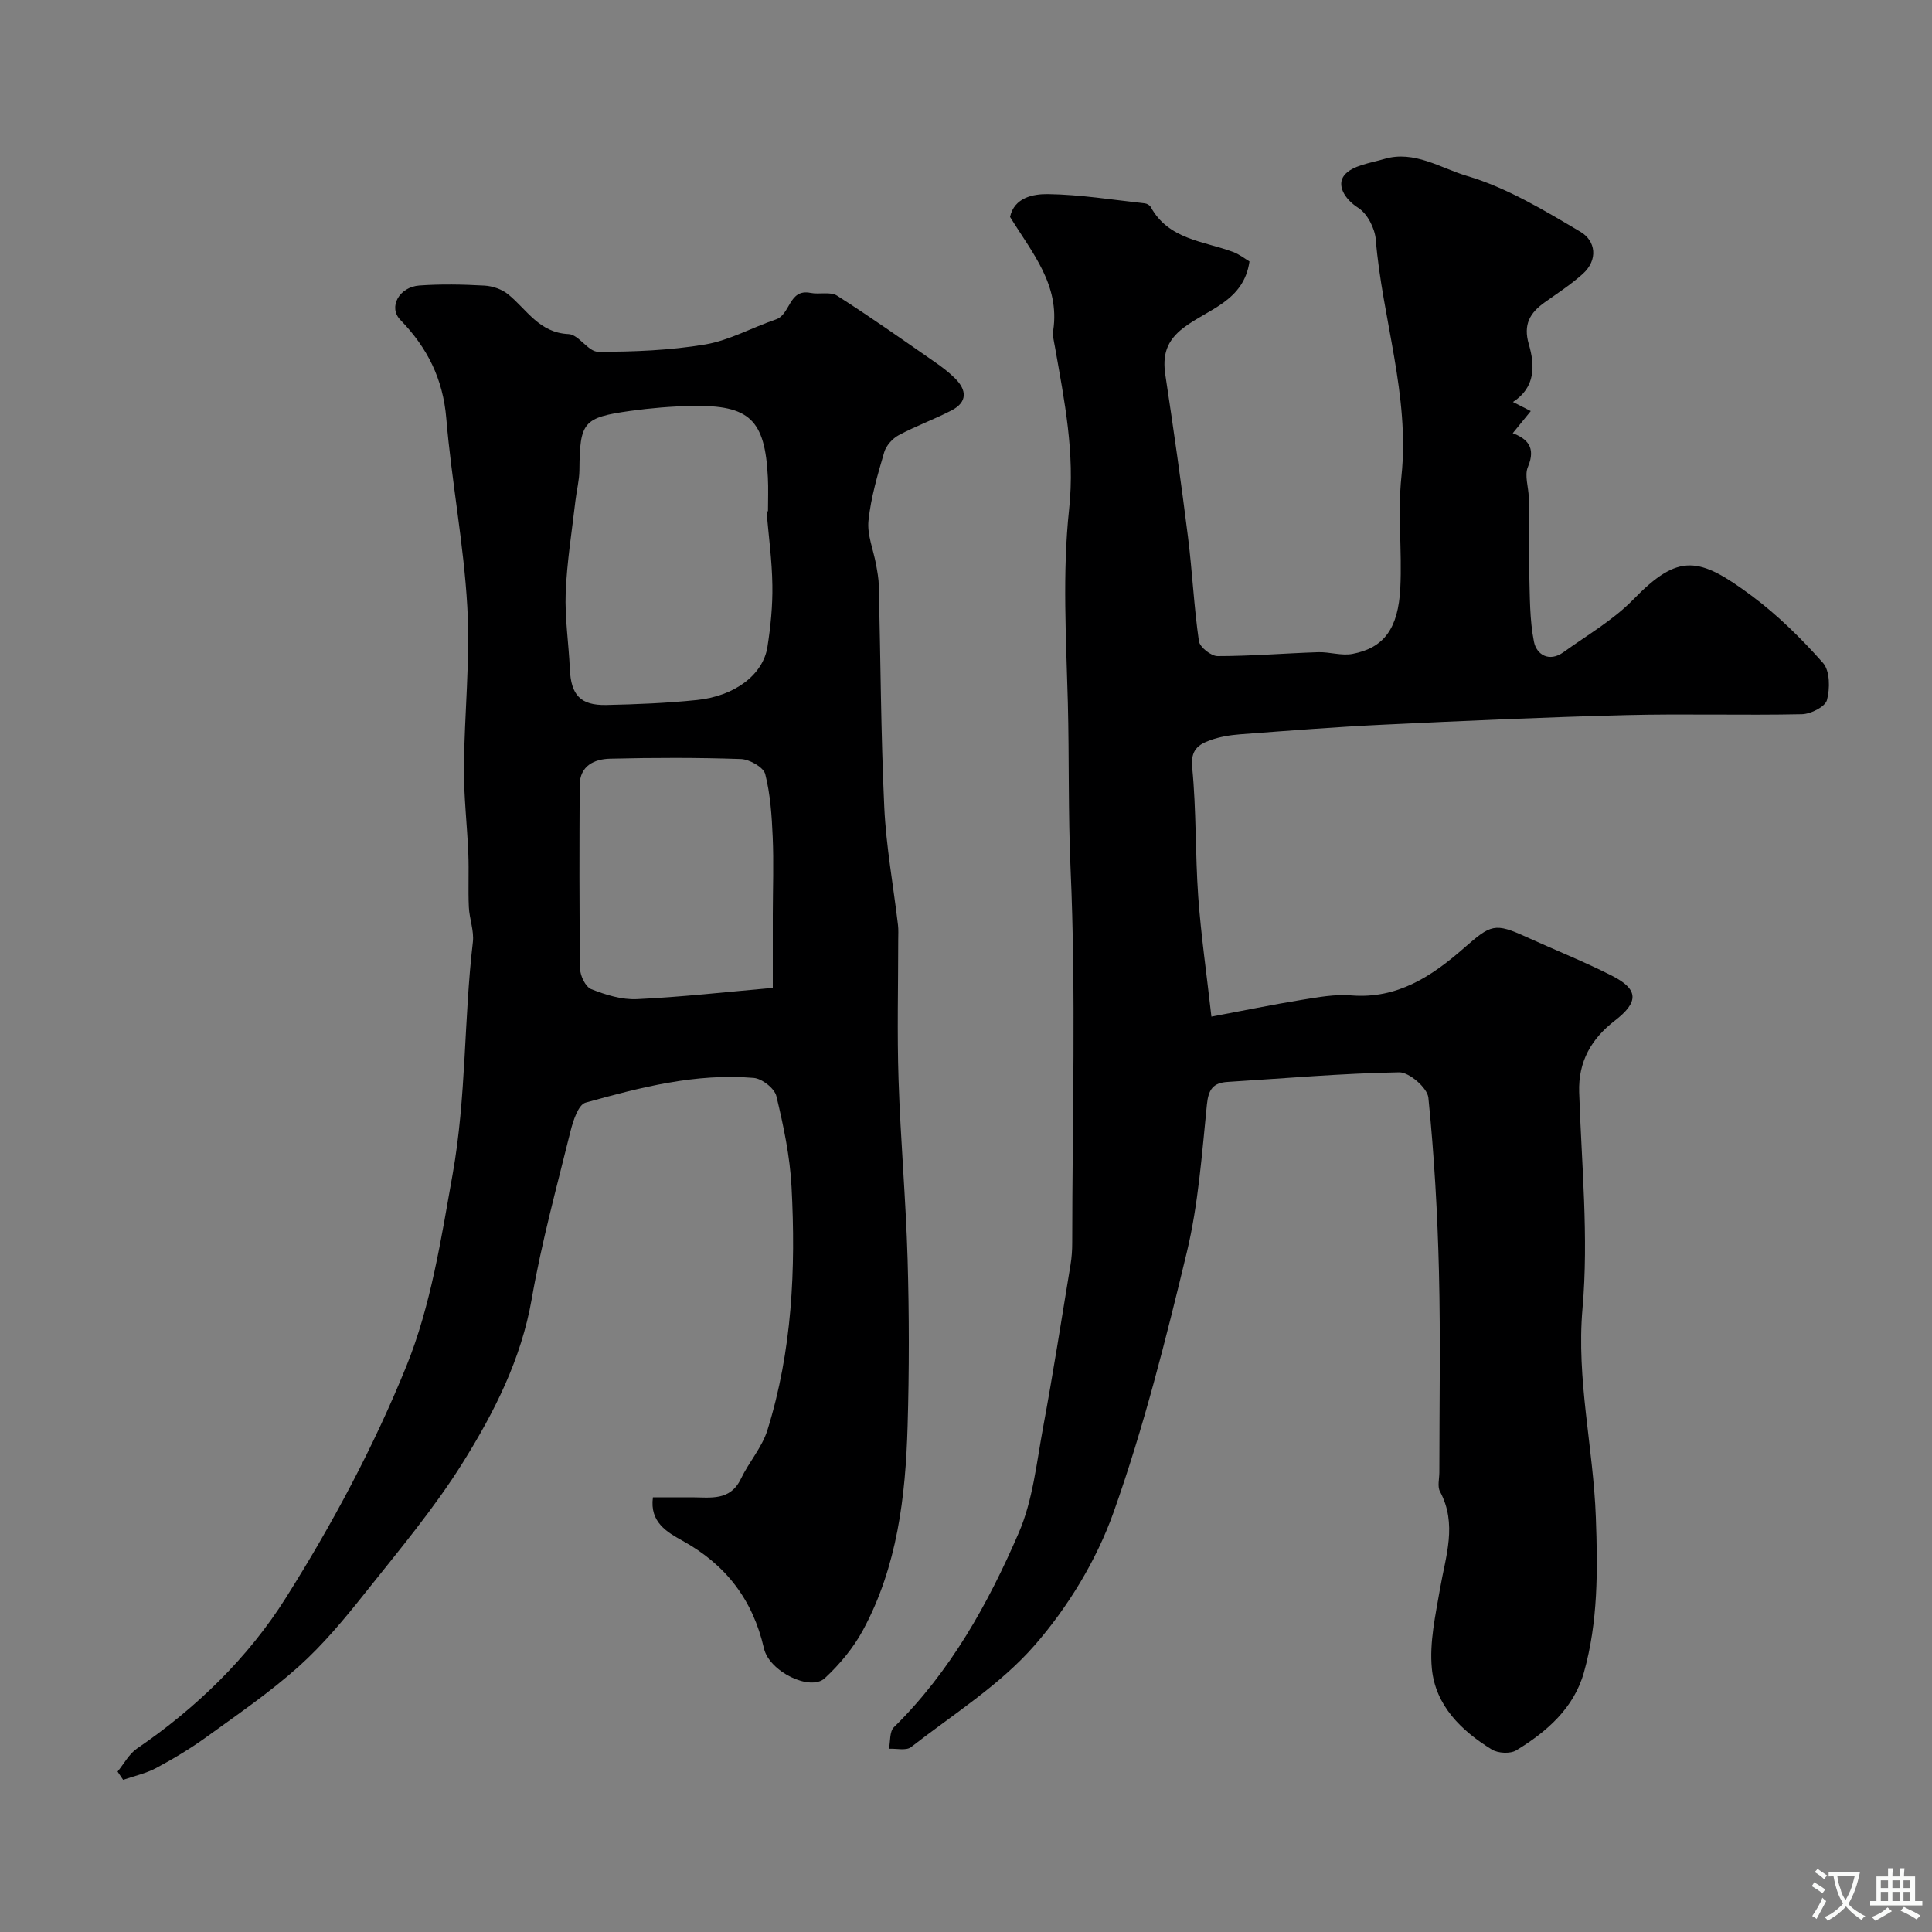
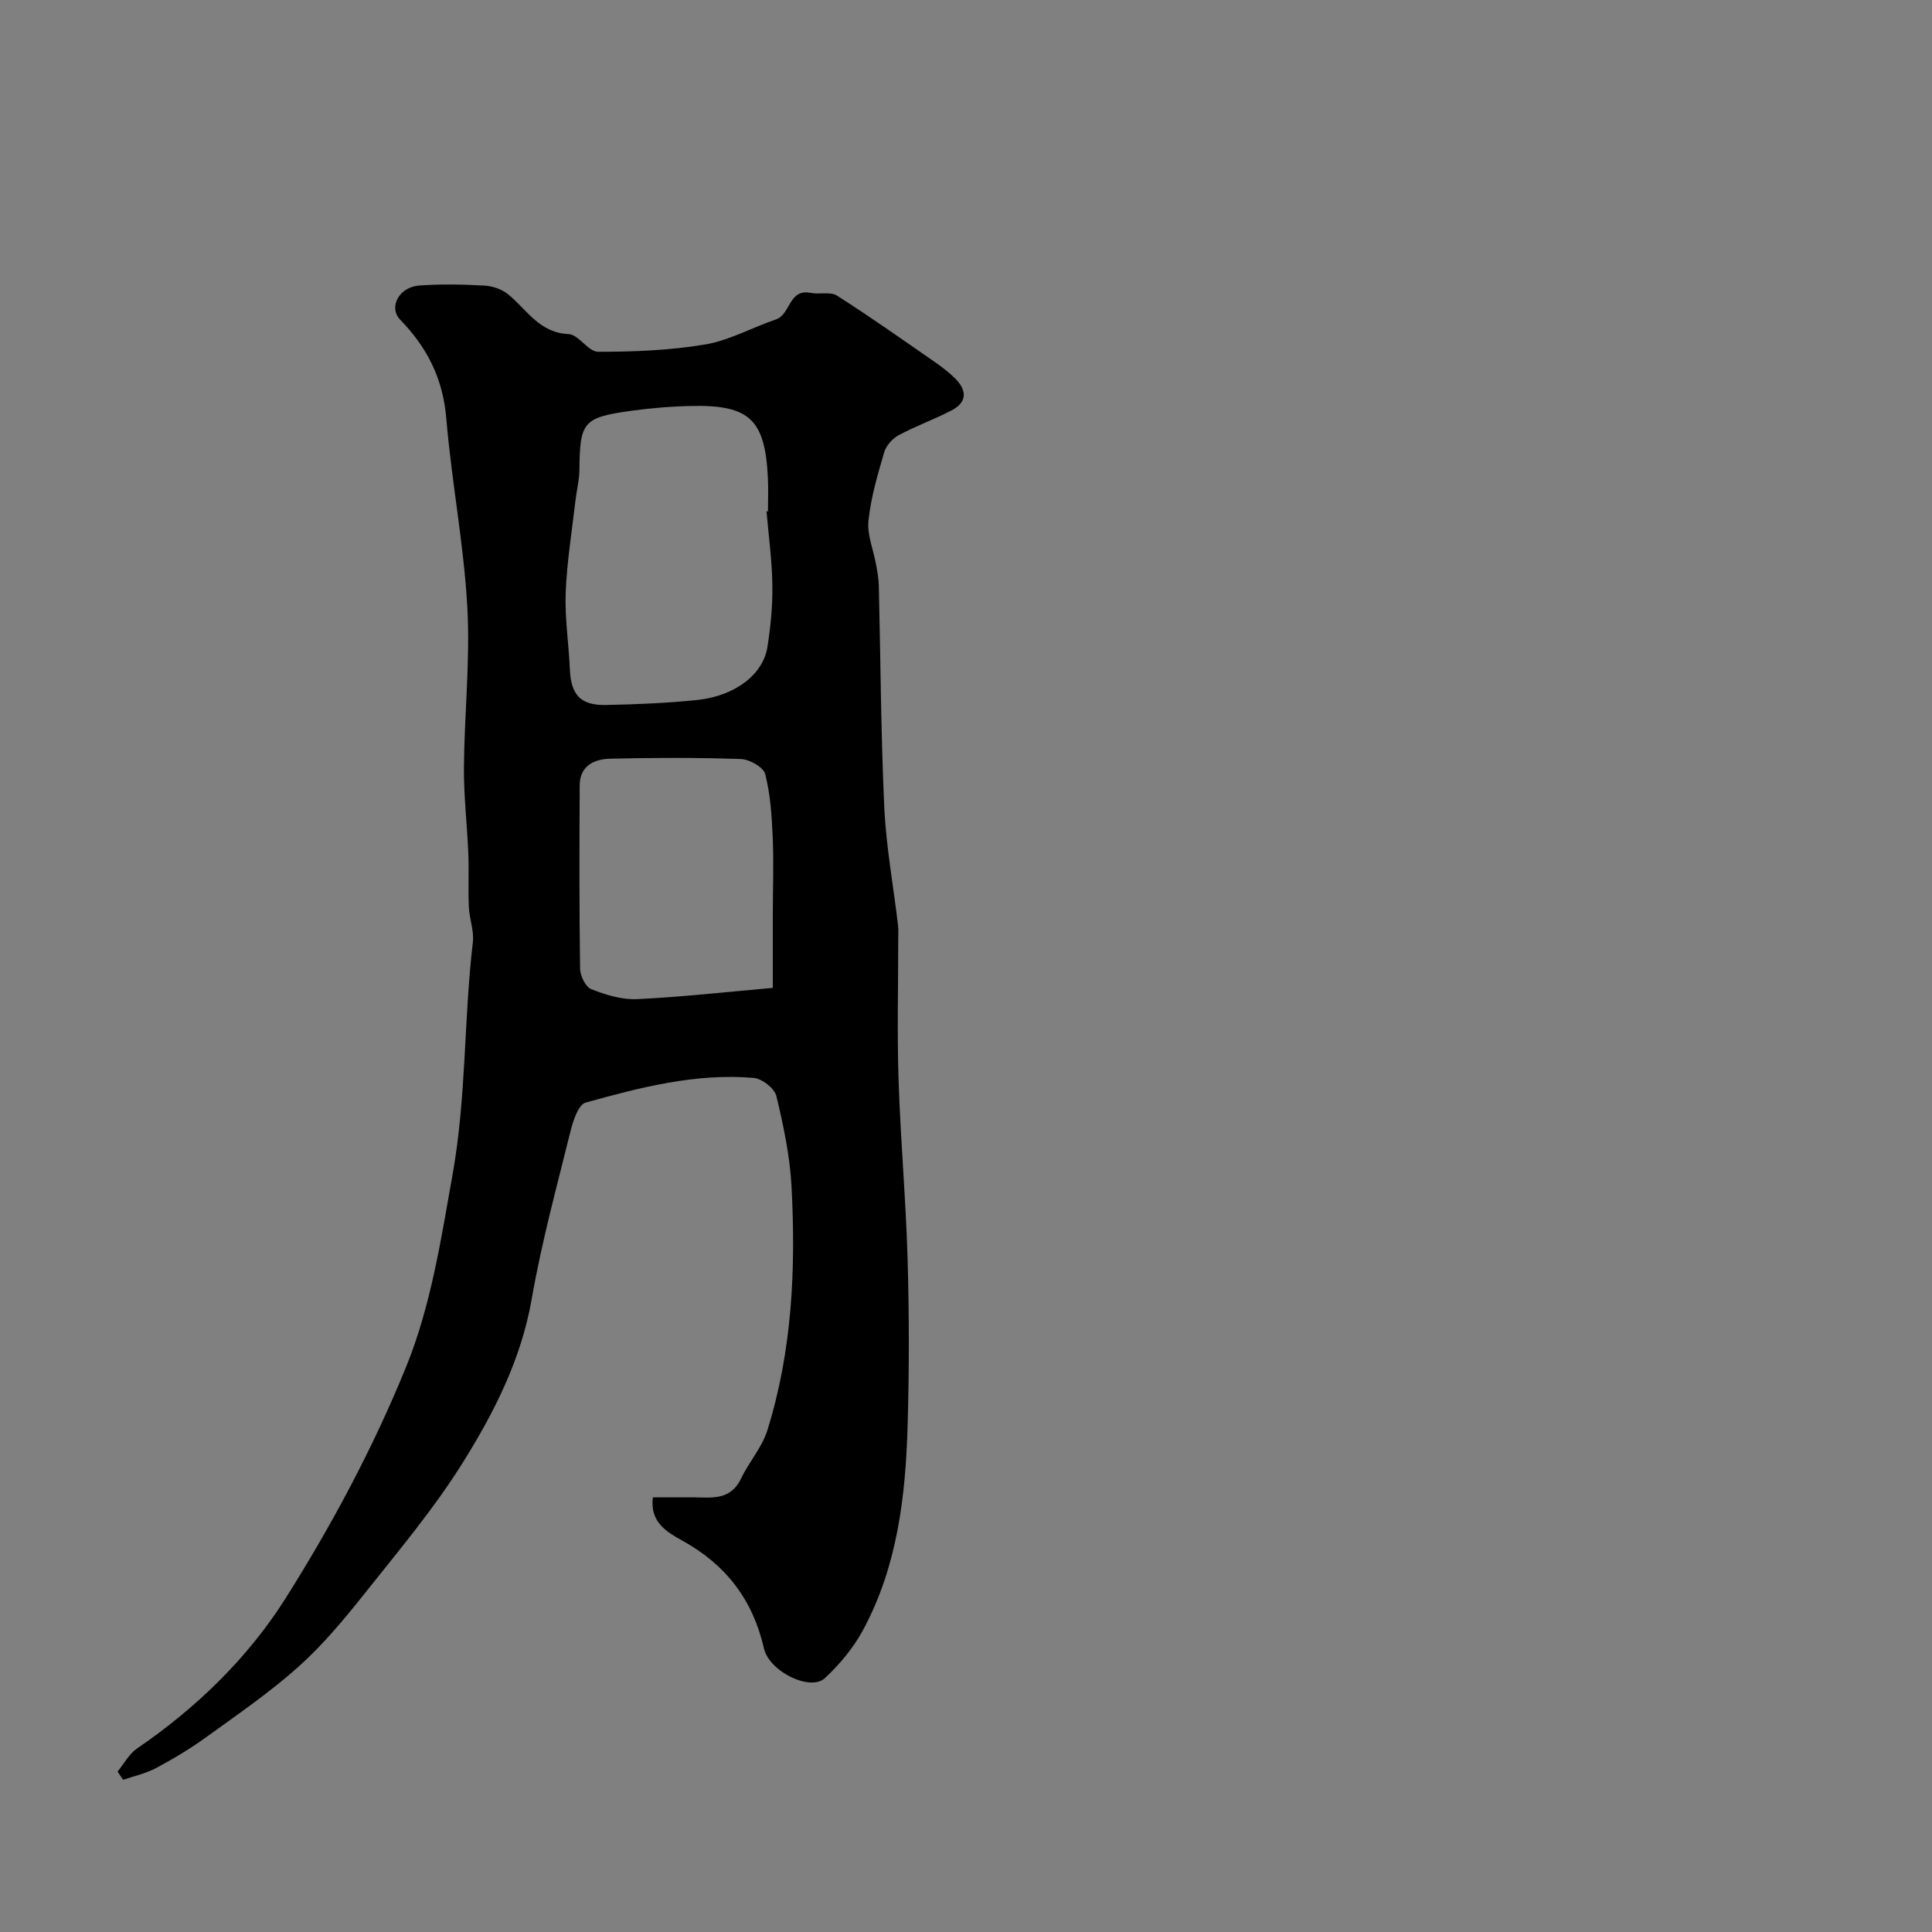
<svg xmlns="http://www.w3.org/2000/svg" enable-background="new 0 0 400 400" viewBox="0 0 400 400">
  <rect x="0" y="0" width="400" height="400" fill="#808080" stroke="none" />
-   <path d="m209.12 44.91c.87-4.01 4.77-4.76 7.84-4.72 6.7.09 13.38 1.18 20.06 1.91.44.05 1.02.38 1.22.74 3.69 6.77 10.88 7.04 17.02 9.31 1.34.49 2.51 1.44 3.43 1.98-1.18 8.24-8.59 9.87-13.66 13.74-3.56 2.72-4.38 5.69-3.75 9.81 1.69 11.15 3.28 22.31 4.68 33.5.9 7.17 1.23 14.41 2.26 21.56.18 1.24 2.52 3.1 3.87 3.1 6.93 0 13.87-.58 20.8-.81 2.38-.08 4.87.79 7.14.35 6.48-1.24 9.47-5.21 9.89-13.66.38-7.68-.57-15.46.23-23.07 1.77-16.79-3.97-32.66-5.31-49.05-.19-2.33-1.74-5.36-3.62-6.56-2.94-1.88-4.49-4.77-2.89-6.76 1.63-2.03 5.35-2.5 8.25-3.36 6.22-1.86 11.71 1.9 17.12 3.5 8.28 2.44 16 7.12 23.53 11.58 3.14 1.86 3.71 5.79.44 8.73-2.42 2.17-5.19 3.97-7.86 5.87-3.05 2.17-4.48 4.57-3.29 8.66 1.27 4.34 1.44 8.93-3.28 11.97 1.43.73 2.56 1.31 3.69 1.88-1.24 1.53-2.49 3.05-3.73 4.58 2.86 1.1 4.9 2.84 3.13 7-.74 1.76.15 4.18.18 6.3.07 5.28-.04 10.56.11 15.84.13 4.69.06 9.47.97 14.04.54 2.69 3.17 4.28 6.11 2.16 4.9-3.53 10.28-6.63 14.44-10.9 9.41-9.68 13.59-8.9 24.5-.8 5.41 4.02 10.32 8.87 14.8 13.93 1.44 1.63 1.46 5.31.81 7.69-.38 1.39-3.35 2.88-5.18 2.92-12.16.26-24.34-.12-36.49.19-16.74.43-33.48 1.18-50.21 1.98-9.87.47-19.72 1.25-29.58 1.99-2.1.16-4.25.51-6.22 1.22-2.47.89-4.1 2.02-3.74 5.64.87 8.87.62 17.85 1.25 26.75.57 7.97 1.73 15.9 2.73 24.84 6.67-1.25 12.66-2.49 18.69-3.47 3.39-.55 6.89-1.2 10.27-.92 9.55.77 16.7-4 23.29-9.77 5.63-4.93 6.36-5.34 12.97-2.32 5.91 2.69 11.96 5.09 17.74 8.03 5.55 2.83 5.52 5.46.54 9.3-4.81 3.72-7.57 8.42-7.36 14.82.49 14.93 1.99 29.98.69 44.77-1.29 14.71 2.24 28.79 2.76 43.21.4 10.97.48 21.64-2.47 32.14-2.07 7.36-7.67 12.26-13.99 16.11-1.24.76-3.78.63-5.07-.16-6.34-3.89-11.69-9.13-12.42-16.77-.52-5.4.75-11.05 1.69-16.51 1.16-6.75 3.62-13.38-.01-20.15-.56-1.04-.13-2.63-.13-3.96 0-13.83.26-27.67-.08-41.5-.29-12.04-.98-24.09-2.19-36.07-.2-2.02-3.97-5.29-6.04-5.25-11.86.21-23.7 1.25-35.54 1.99-2.96.18-3.95 1.52-4.27 4.65-1.04 10.25-1.77 20.65-4.16 30.61-4.36 18.13-8.93 36.31-15.17 53.85-3.53 9.92-9.42 19.6-16.36 27.55-7.17 8.21-16.84 14.27-25.57 21.06-1.01.78-3.02.26-4.57.34.31-1.51.1-3.54 1.01-4.44 11.68-11.49 19.5-25.54 25.87-40.29 2.91-6.73 3.67-14.45 5.03-21.79 2.08-11.22 3.84-22.5 5.69-33.75.24-1.46.34-2.97.34-4.45.02-25.83.8-51.7-.34-77.48-.51-11.47-.27-22.9-.56-34.33-.35-13.37-1.16-26.88.26-40.11 1.24-11.63-.98-22.47-2.93-33.57-.2-1.13-.52-2.33-.36-3.43 1.41-9.45-4.37-16.08-8.94-23.51z" fill="#000001" />
  <path d="m135.18 310c2.77 0 5.42-.01 8.07 0 3.87.01 7.92.81 10.15-3.84 1.65-3.45 4.38-6.5 5.49-10.08 5.12-16.41 5.89-33.36 4.99-50.37-.33-6.31-1.66-12.62-3.14-18.78-.38-1.59-2.97-3.62-4.69-3.76-11.95-1.02-23.46 1.95-34.82 5.12-1.5.42-2.58 3.77-3.12 5.94-2.85 11.52-5.99 23.01-8.02 34.69-2.18 12.5-7.76 23.47-14.26 33.88-5.95 9.53-13.26 18.22-20.28 27.05-4.24 5.34-8.66 10.66-13.71 15.19-5.95 5.33-12.6 9.89-19.1 14.59-3.29 2.38-6.81 4.49-10.39 6.41-2.12 1.13-4.56 1.66-6.86 2.45-.38-.57-.76-1.13-1.15-1.7 1.33-1.62 2.38-3.66 4.04-4.79 12.3-8.4 23-18.8 30.79-31.16 9.61-15.24 18.24-31.37 24.99-48.05 5.04-12.45 7.15-26.15 9.55-39.66 2.86-16.06 2.31-32.1 4.19-48.06.28-2.36-.72-4.83-.83-7.27-.17-3.68.04-7.38-.11-11.06-.24-5.94-.95-11.87-.91-17.8.09-11.11 1.32-22.26.7-33.31-.73-13.04-3.26-25.97-4.35-39.01-.68-8.18-3.92-14.63-9.51-20.39-2.55-2.63-.25-6.82 3.93-7.12 4.47-.32 9-.23 13.48.02 1.69.09 3.63.76 4.92 1.82 3.88 3.16 6.42 7.96 12.5 8.22 2.08.09 4.07 3.66 6.1 3.66 7.4.01 14.9-.29 22.18-1.51 5.03-.85 9.73-3.52 14.64-5.18 3.06-1.03 2.63-6.41 7.18-5.5 1.81.36 4.1-.31 5.48.57 6.88 4.38 13.54 9.09 20.24 13.74 1.47 1.02 2.92 2.12 4.19 3.38 2.45 2.43 2.6 4.92-.72 6.64-3.58 1.86-7.41 3.23-10.96 5.14-1.28.69-2.58 2.15-2.98 3.51-1.36 4.65-2.76 9.37-3.26 14.16-.31 2.94 1.02 6.05 1.57 9.09.26 1.45.54 2.91.57 4.37.37 15.29.42 30.6 1.13 45.87.38 8.16 1.88 16.26 2.84 24.4.12.99.05 2 .05 3 0 9.7-.25 19.4.07 29.08.4 12.37 1.51 24.73 1.87 37.1.33 11.51.34 23.05 0 34.56-.42 14.62-2.14 29.1-9.23 42.24-1.99 3.69-4.83 7.1-7.91 9.96-2.98 2.78-11.5-1.35-12.6-6.16-2.31-10.08-7.88-17.35-16.94-22.34-3.08-1.72-6.76-3.78-6.05-8.95zm23.52-204.12c.1-.01.2-.02.3-.03 0-2.33.1-4.67-.02-6.99-.59-11.97-3.78-15.04-15.72-14.81-4.27.08-8.56.44-12.79 1.03-9.75 1.37-10.42 2.31-10.51 12.26-.02 2.1-.58 4.19-.82 6.3-.73 6.35-1.77 12.69-2.02 19.07-.2 5.24.63 10.52.86 15.79.23 5.37 2.17 7.57 7.54 7.46 6.27-.13 12.55-.39 18.78-1.03 7.86-.81 13.7-5.27 14.59-11 .66-4.21 1.09-8.52 1.02-12.77-.07-5.11-.77-10.19-1.21-15.28zm1.3 98.65c0-5.21-.01-10.23 0-15.24.01-5.33.21-10.67-.02-15.99-.19-4.38-.48-8.83-1.55-13.04-.36-1.42-3.25-3.05-5.04-3.11-9.02-.31-18.06-.29-27.08-.07-3.26.08-6.27 1.46-6.29 5.49-.07 12.66-.1 25.33.08 37.99.02 1.48 1.14 3.78 2.32 4.24 2.98 1.17 6.31 2.21 9.45 2.06 9.19-.43 18.34-1.47 28.13-2.33z" fill="#000001" />
  <g fill="#fafbfa">
-     <path d="m377.9 391.2c-.2.3-.4.5-.6.8-.7-.6-1.4-1-2.2-1.5.2-.3.4-.5.5-.8.6.4 1.4.8 2.3 1.5zm-1.8 6.1c-.2-.2-.5-.4-.9-.6.4-.6.8-1.2 1.2-1.9s.7-1.3.9-1.9c.3.3.5.5.8.7-.7 1.3-1.4 2.6-2 3.7zm2.2-9c-.3.3-.5.5-.6.8-.6-.6-1.3-1.1-2-1.5.3-.3.5-.5.6-.7.6.5 1.3.9 2 1.4zm.3.2v-.9h2 4.5c-.3 1.3-.6 2.5-1 3.6s-.9 2.1-1.4 3c.4.5 1 1 1.6 1.4s1.2.8 1.9 1.1c-.3.2-.5.4-.8.8-.4-.3-1-.7-1.6-1.2s-1.2-1.1-1.6-1.6c-.5.6-1.1 1.1-1.7 1.6s-1.4.9-2.1 1.4c-.1-.3-.3-.5-.7-.8.6-.2 1.2-.5 1.9-1s1.4-1.1 2-1.8c-.5-.8-.9-1.6-1.2-2.5s-.6-2-.8-3.2c-.4.1-.7.1-1 .1zm2.5 2.7c.2 1 .7 1.7 1 2.2.3-.5.6-1.1 1-2s.6-1.9.9-3h-3.2-.4c.1.9.3 1.8.7 2.8z" />
-     <path d="m396.5 388.5v1.5 3.6h1.5v.9c-.4 0-1 0-1.7 0h-7.9c-.5 0-.9 0-1.2 0v-.9h1.3v-3.5c0-.7 0-1.2 0-1.6h2.4c0-.8 0-1.4 0-1.7h1c0 .3-.1.8-.1 1.7h1.5c0-.8 0-1.4 0-1.7h1c0 .3-.1.9-.1 1.7zm-8.2 9.2c-.2-.3-.5-.5-.8-.8.8-.3 1.4-.6 1.9-.9s1-.7 1.4-1.1c.3.3.6.5.9.8-1.6 1-2.8 1.6-3.4 2zm2.6-6.8v-1.6h-1.5v1.6zm0 2.7v-1.9h-1.5v1.9zm2.4-2.7v-1.6h-1.5v1.6zm0 2.7v-1.9h-1.5v1.9zm.2 2 .7-.8c.4.2.9.5 1.6.8s1.3.7 1.8 1c-.3.3-.5.5-.8.8-.4-.3-1.5-1-3.3-1.8zm2-4.7v-1.6h-1.4v1.6zm0 2.7v-1.9h-1.4v1.9z" />
-   </g>
+     </g>
</svg>